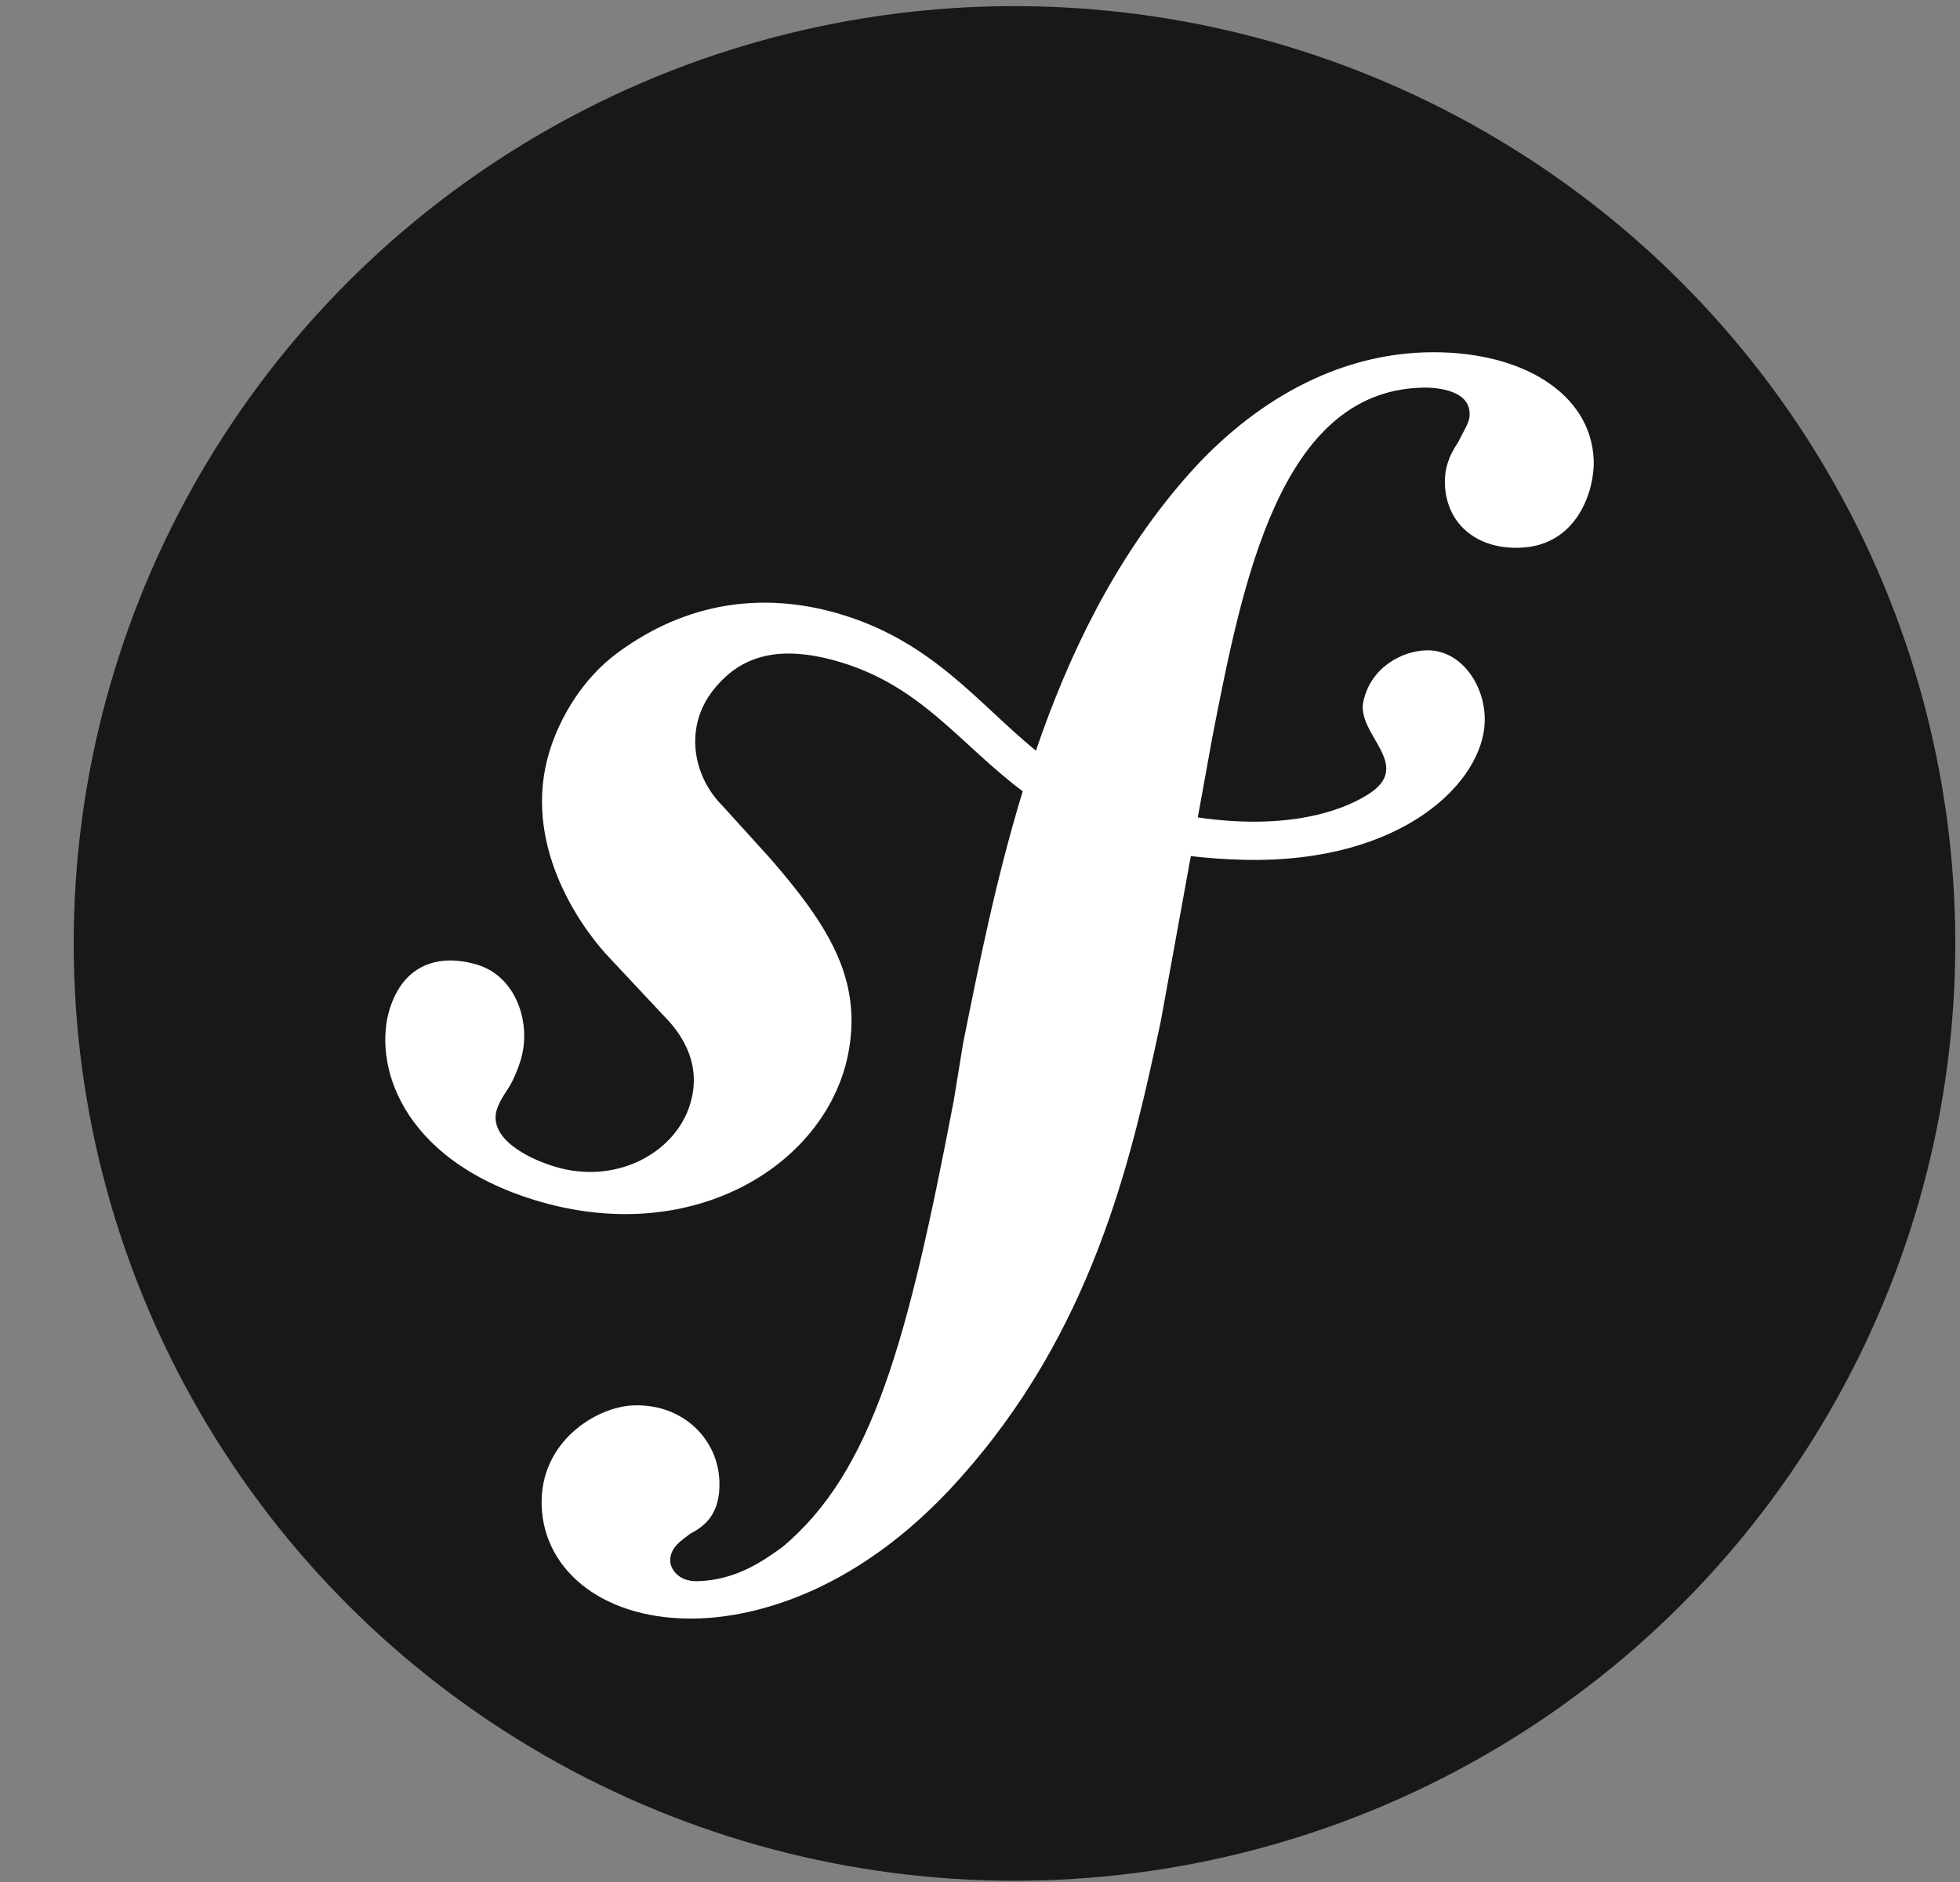
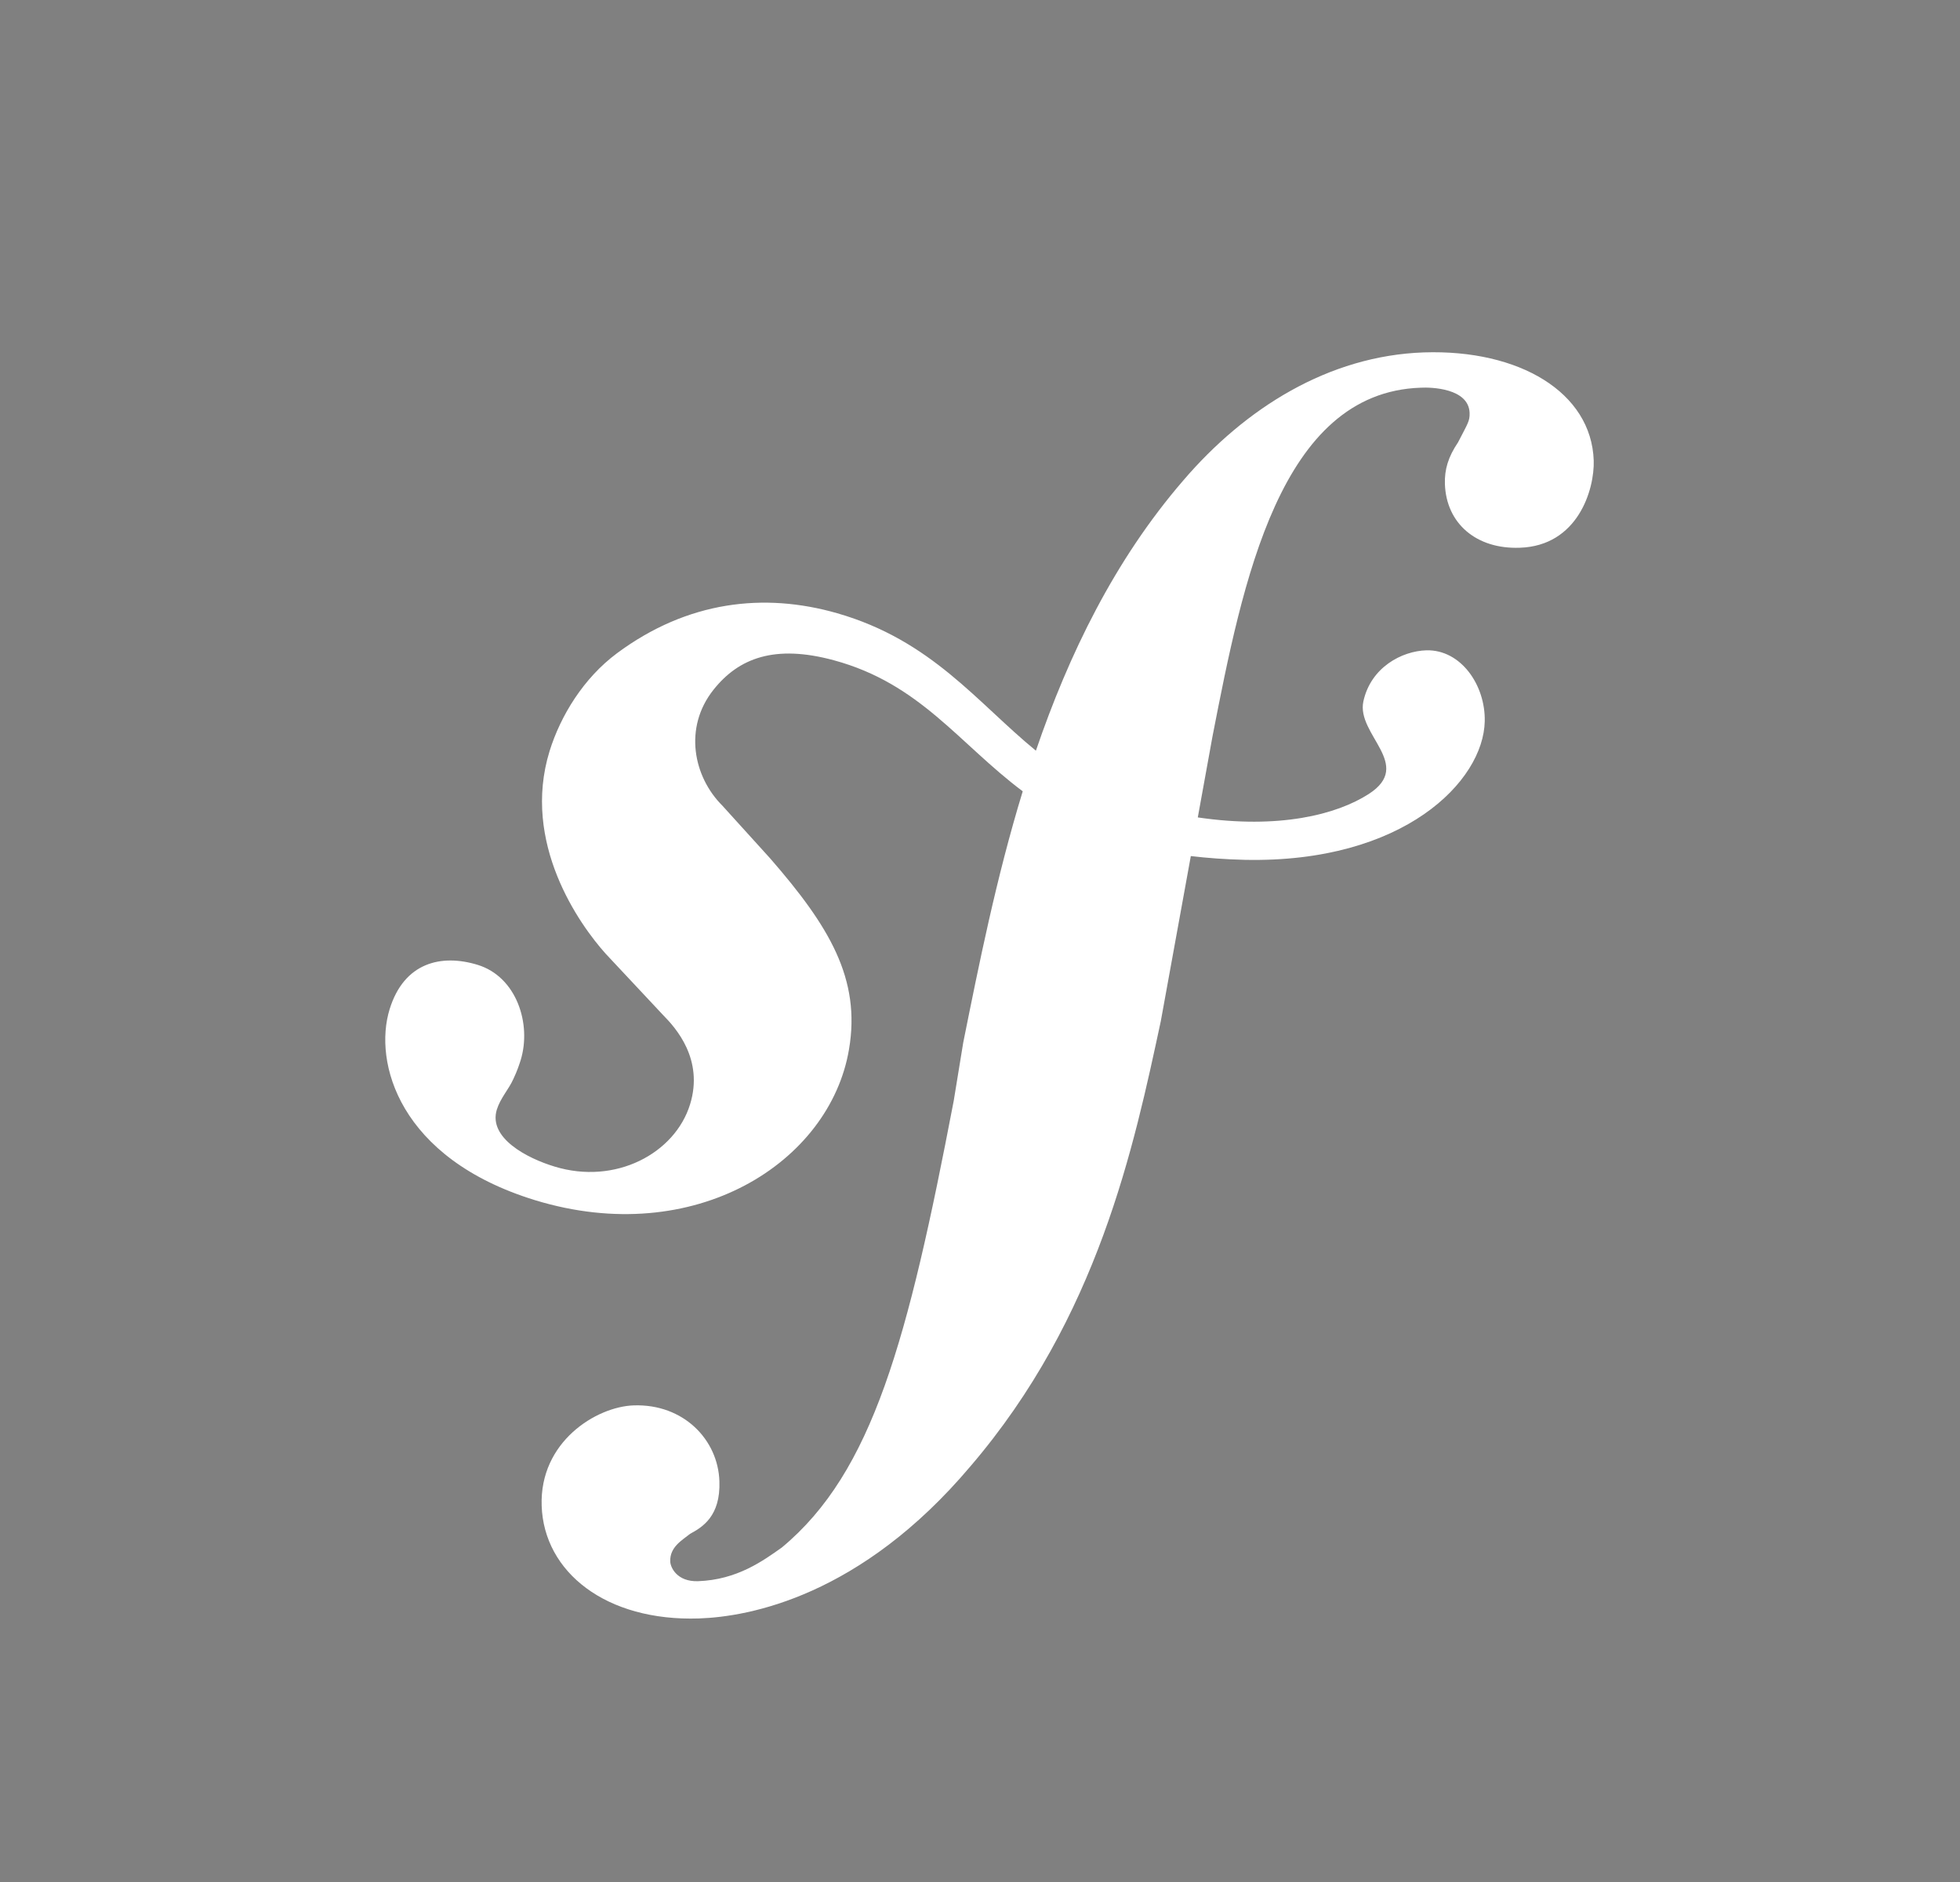
<svg xmlns="http://www.w3.org/2000/svg" width="25px" height="24px" viewBox="0 0 25 24" version="1.1">
  <rect x="0" y="0" width="25" height="24" fill="#808080" stroke="none" />
  <title>symfony_full_color</title>
  <desc>Created with Sketch.</desc>
  <g id="Page-1-Copy" stroke="none" stroke-width="1" fill="none" fill-rule="evenodd">
    <g id="Artboard" transform="translate(-770, -361)">
      <g id="symfony_full_color" transform="translate(770.94, 361)">
-         <ellipse id="Oval" fill="#1A171B" cx="12" cy="12.031" rx="12" ry="11.953" />
        <path d="M17.222,4.494 C16.005,4.536 14.942,5.205 14.151,6.129 C13.276,7.143 12.693,8.345 12.273,9.573 C11.522,8.959 10.943,8.166 9.738,7.82 C8.807,7.553 7.829,7.663 6.929,8.331 C6.503,8.648 6.21,9.127 6.07,9.578 C5.709,10.748 6.45,11.79 6.787,12.164 L7.523,12.95 C7.675,13.104 8.04,13.506 7.862,14.083 C7.669,14.709 6.91,15.115 6.132,14.876 C5.785,14.771 5.286,14.513 5.397,14.15 C5.444,14.001 5.55,13.89 5.607,13.762 C5.66,13.651 5.685,13.569 5.701,13.52 C5.843,13.058 5.649,12.456 5.152,12.304 C4.688,12.162 4.214,12.274 4.03,12.869 C3.821,13.545 4.146,14.771 5.884,15.305 C7.921,15.928 9.645,14.824 9.889,13.383 C10.043,12.48 9.634,11.809 8.884,10.947 L8.274,10.274 C7.904,9.906 7.777,9.279 8.16,8.797 C8.483,8.39 8.943,8.216 9.696,8.42 C10.796,8.718 11.287,9.478 12.105,10.091 C11.767,11.195 11.546,12.303 11.346,13.296 L11.225,14.037 C10.64,17.092 10.193,18.77 9.033,19.734 C8.799,19.899 8.465,20.147 7.962,20.164 C7.698,20.172 7.612,19.992 7.609,19.913 C7.602,19.728 7.759,19.643 7.862,19.56 C8.018,19.476 8.252,19.336 8.236,18.889 C8.219,18.36 7.779,17.901 7.143,17.922 C6.667,17.938 5.941,18.385 5.969,19.202 C5.997,20.046 6.787,20.679 7.978,20.639 C8.614,20.617 10.036,20.359 11.437,18.7 C13.067,16.799 13.523,14.619 13.866,13.023 L14.249,10.917 C14.462,10.942 14.689,10.959 14.937,10.965 C16.967,11.008 17.983,9.96 17.998,9.198 C18.008,8.737 17.694,8.283 17.255,8.293 C16.94,8.302 16.545,8.51 16.45,8.944 C16.358,9.369 17.097,9.752 16.519,10.125 C16.109,10.389 15.373,10.576 14.338,10.424 L14.526,9.388 C14.91,7.421 15.384,5.003 17.183,4.944 C17.314,4.937 17.794,4.95 17.805,5.266 C17.808,5.371 17.782,5.398 17.658,5.64 C17.531,5.828 17.484,5.988 17.49,6.173 C17.507,6.675 17.89,7.005 18.445,6.985 C19.187,6.961 19.4,6.241 19.388,5.872 C19.358,5.003 18.439,4.454 17.222,4.494 L17.222,4.494 Z" id="Path" fill="#FFFFFF" />
      </g>
    </g>
  </g>
</svg>